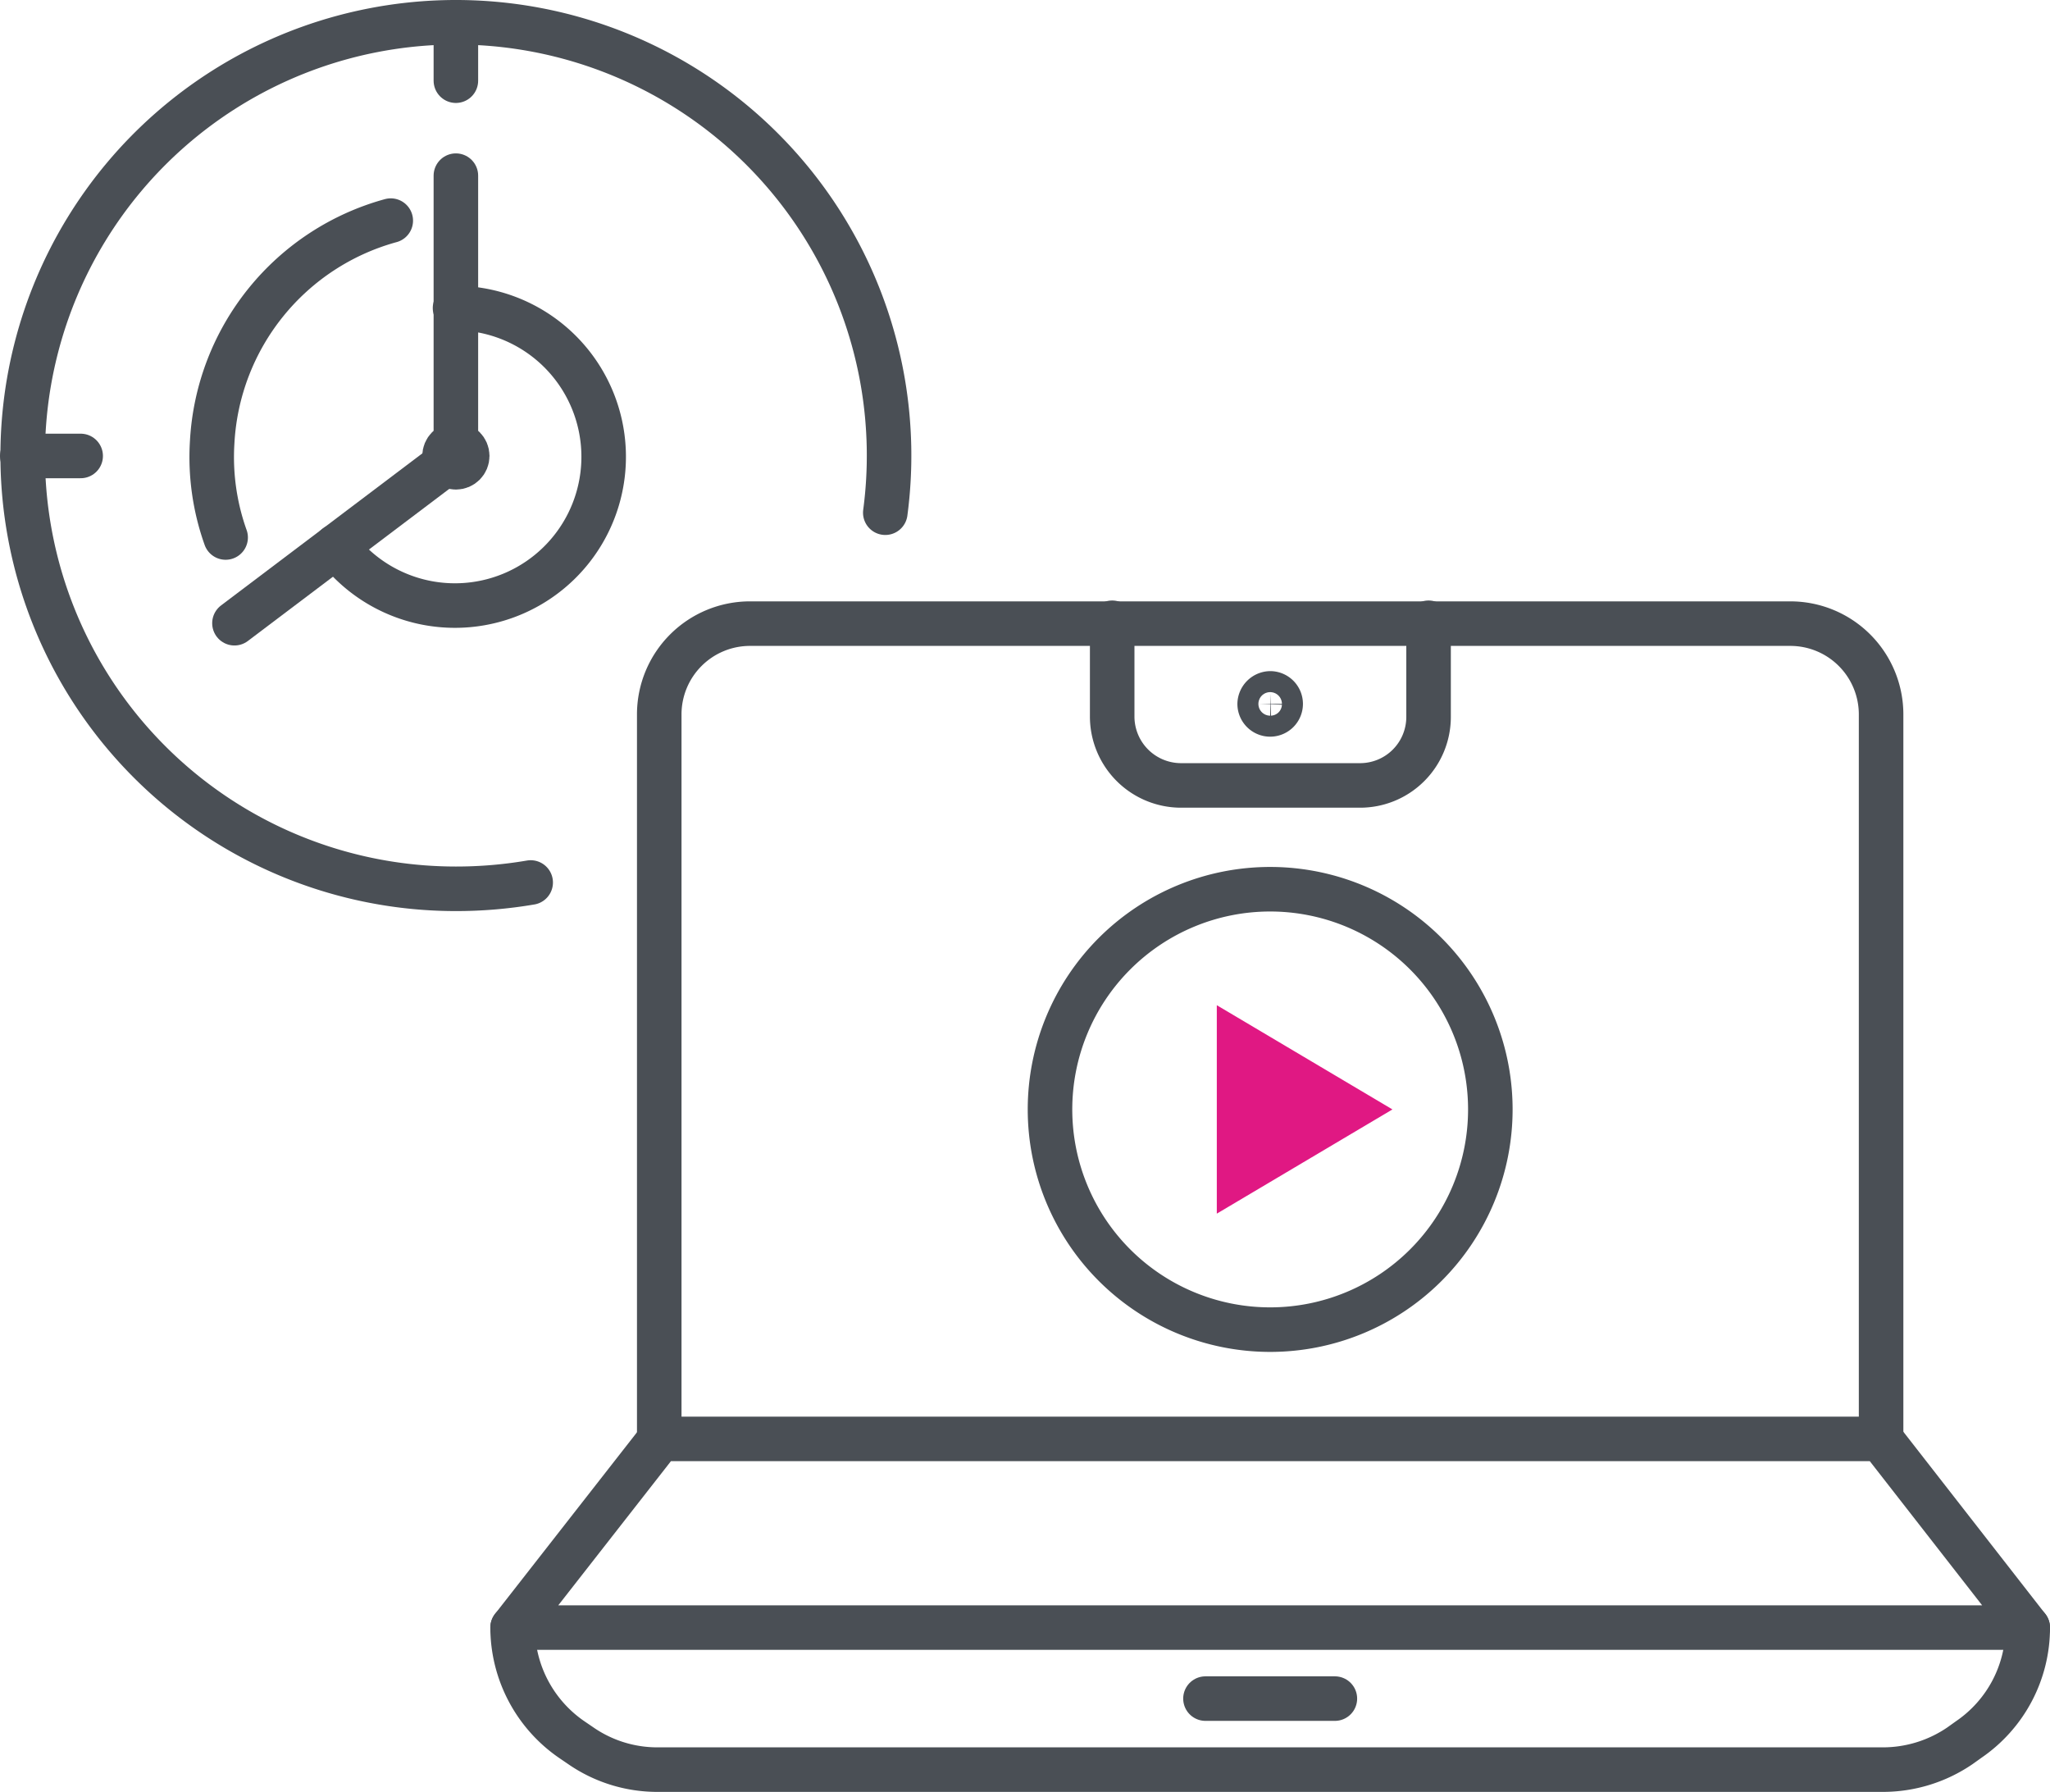
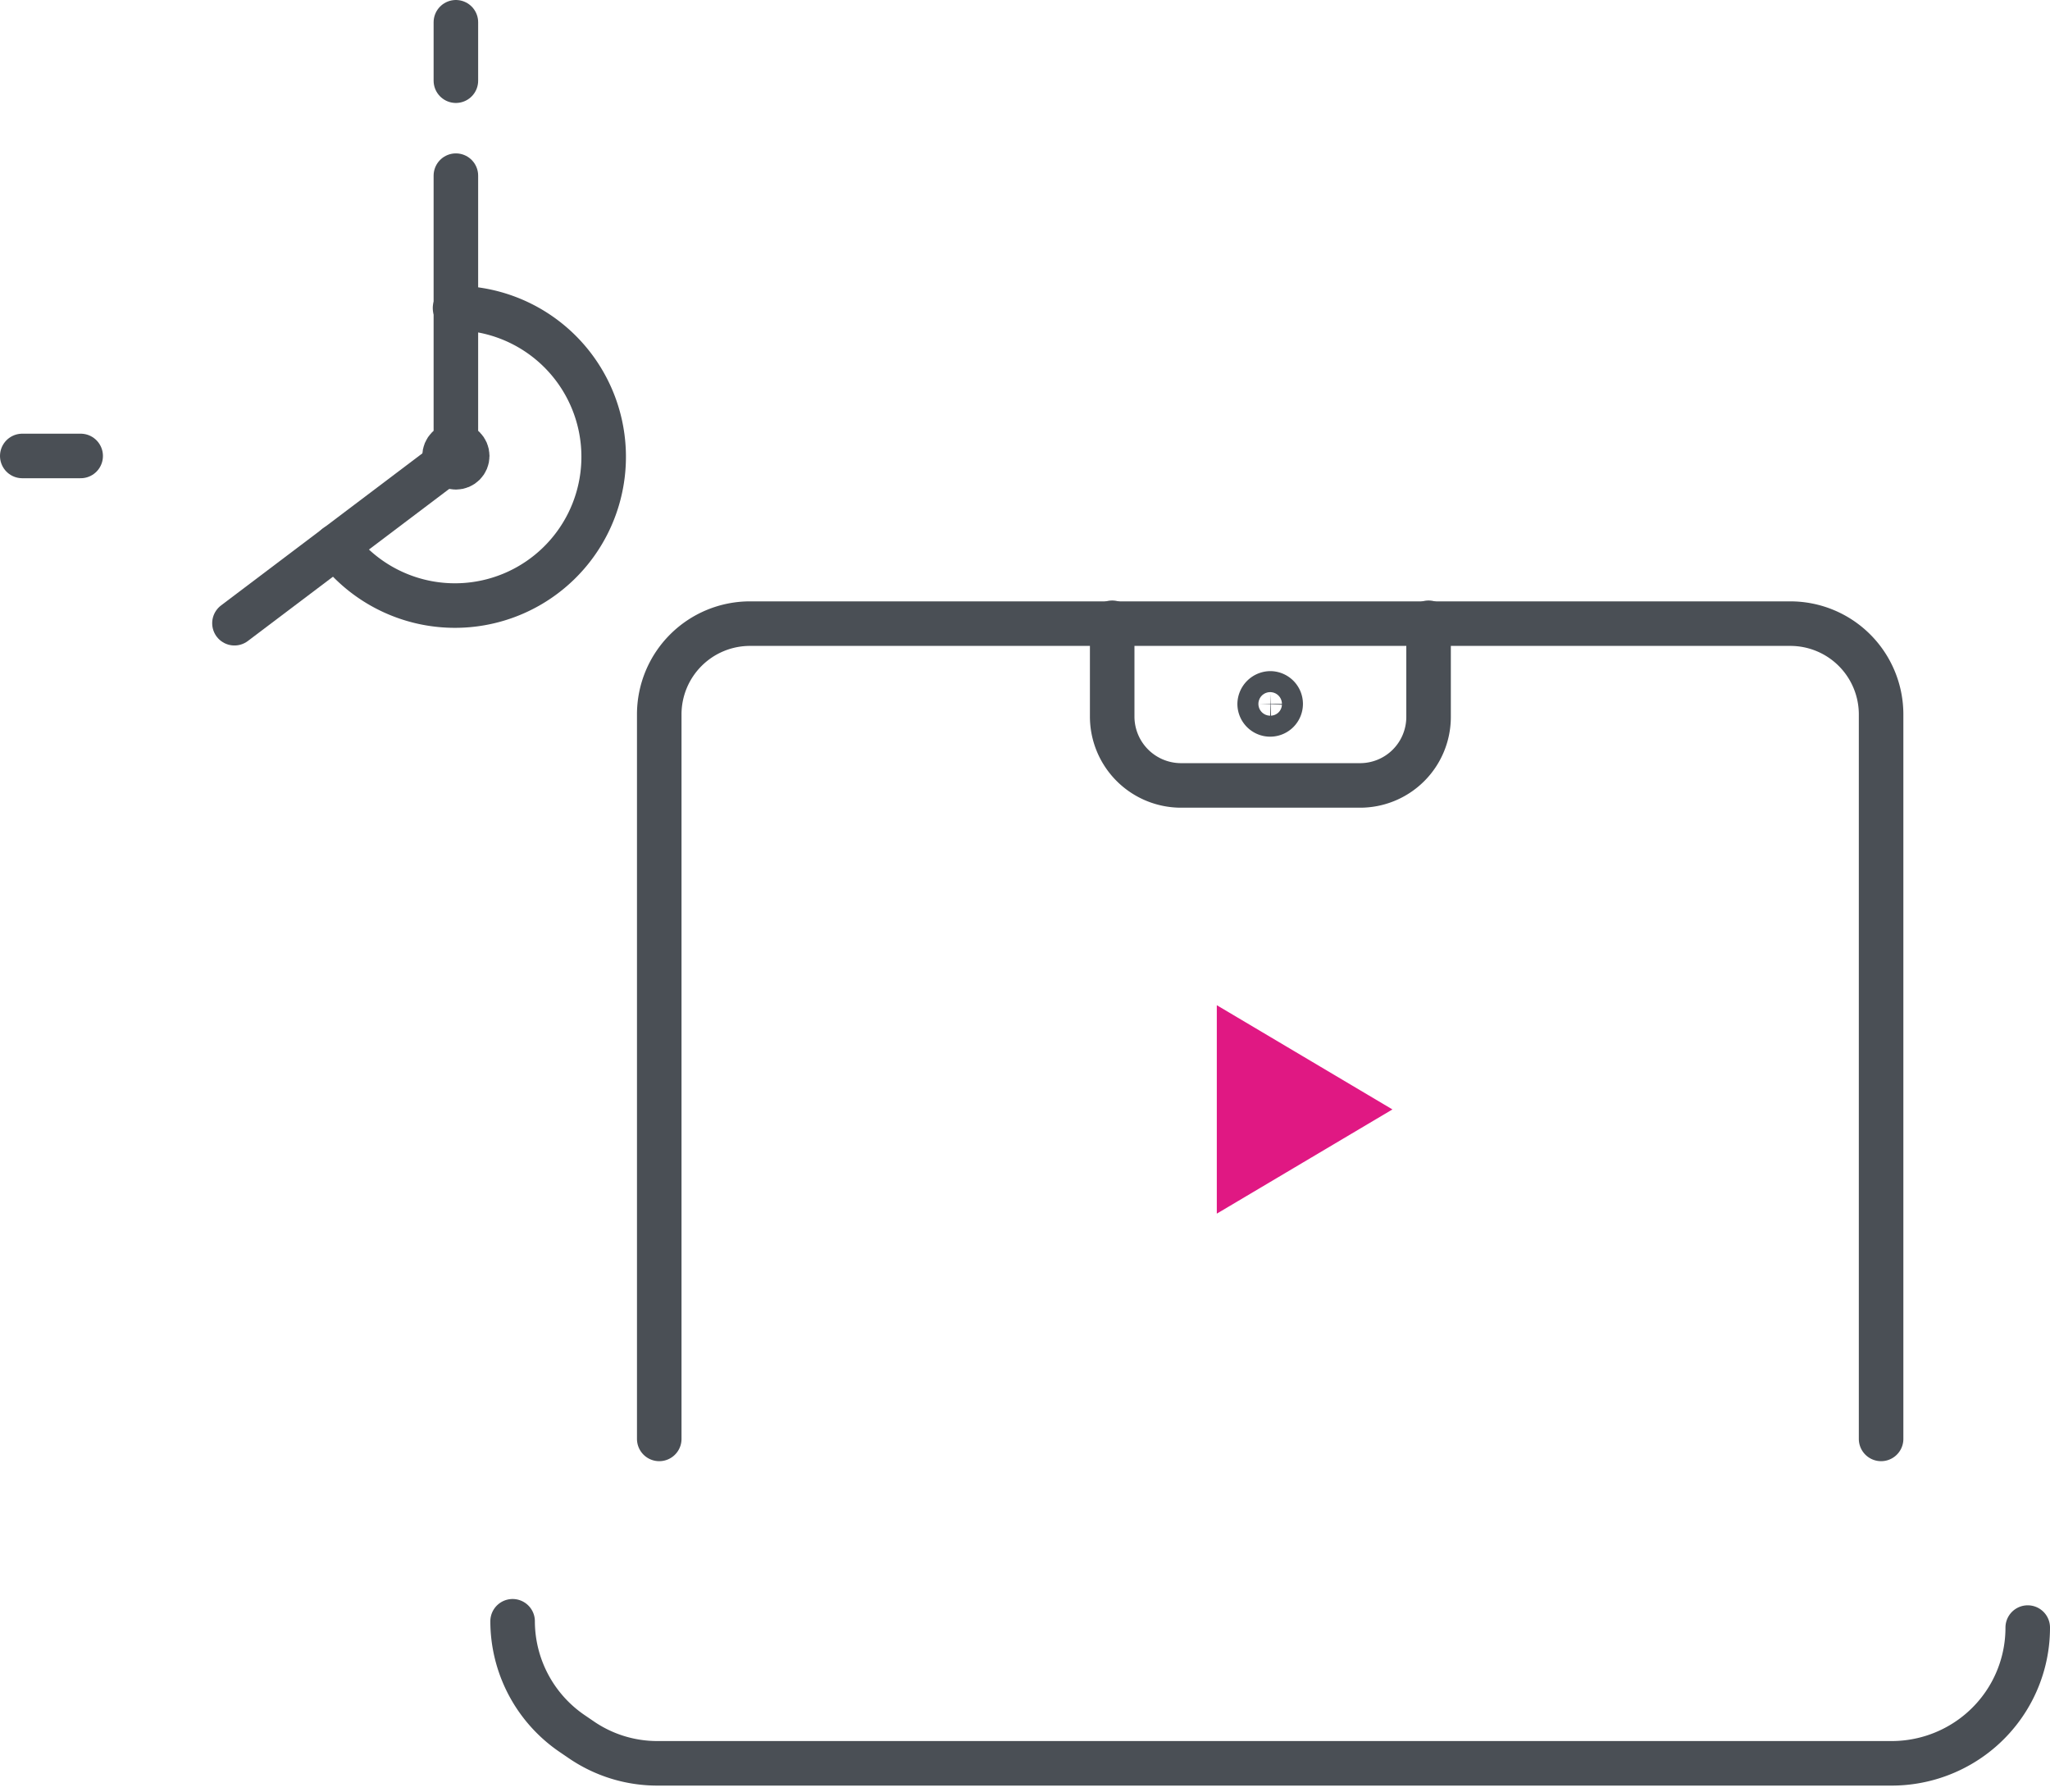
<svg xmlns="http://www.w3.org/2000/svg" viewBox="0 0 48.79 42.64">
  <defs>
    <style>.cls-1{fill:none;stroke:#4a4f55;stroke-linecap:round;stroke-linejoin:round;stroke-width:1.06px;}.cls-2{fill:#e01883;}</style>
  </defs>
  <g id="Layer_2" data-name="Layer 2">
    <g id="Icon_Set" data-name="Icon Set">
      <path class="cls-1" d="M8,13a3.54,3.54,0,1,0,2.83-5.67" />
-       <path class="cls-1" d="M9.3,5.25a5.79,5.79,0,0,0-4.25,5.27,5.69,5.69,0,0,0,.32,2.27" />
      <circle class="cls-1" cx="10.85" cy="10.85" r="0.27" />
      <polyline class="cls-1" points="10.85 4.18 10.85 10.85 5.58 14.83" />
-       <path class="cls-1" d="M12.63,21a10.52,10.52,0,0,1-1.78.15,10.31,10.31,0,1,1,10.22-8.95" />
      <line class="cls-1" x1="0.53" y1="10.85" x2="1.92" y2="10.85" />
      <line class="cls-1" x1="10.85" y1="0.53" x2="10.85" y2="1.92" />
-       <polyline class="cls-1" points="44.76 34.24 48.26 38.73 30.23 38.73 12.2 38.73 15.71 34.24 44.76 34.24" />
-       <path class="cls-1" d="M48.26,38.73h0a3.22,3.22,0,0,1-1.4,2.66l-.21.15a3.25,3.25,0,0,1-1.83.57H15.65a3.2,3.2,0,0,1-1.83-.57l-.22-.15a3.24,3.24,0,0,1-1.4-2.66h0" />
-       <line class="cls-1" x1="28.69" y1="40.42" x2="31.77" y2="40.42" />
+       <path class="cls-1" d="M48.26,38.73h0a3.22,3.22,0,0,1-1.4,2.66a3.25,3.25,0,0,1-1.83.57H15.65a3.2,3.2,0,0,1-1.83-.57l-.22-.15a3.24,3.24,0,0,1-1.4-2.66h0" />
      <path class="cls-1" d="M15.69,34.24V17a2.16,2.16,0,0,1,2.17-2.16H42.61A2.16,2.16,0,0,1,44.77,17V34.24" />
-       <path class="cls-1" d="M35.47,26.4a5.24,5.24,0,1,1-5.24-5.24A5.24,5.24,0,0,1,35.47,26.4Z" />
      <polygon class="cls-2" points="33.14 26.4 28.96 23.92 28.96 26.4 28.96 28.88 33.14 26.4" />
      <path class="cls-1" d="M34,14.82v2.23a1.63,1.63,0,0,1-1.64,1.64H28.11a1.64,1.64,0,0,1-1.64-1.64V14.82" />
      <path class="cls-1" d="M30.48,16.75a.25.25,0,0,1-.25.25.25.25,0,0,1-.25-.25.26.26,0,0,1,.25-.25A.25.25,0,0,1,30.48,16.75Z" />
    </g>
  </g>
</svg>